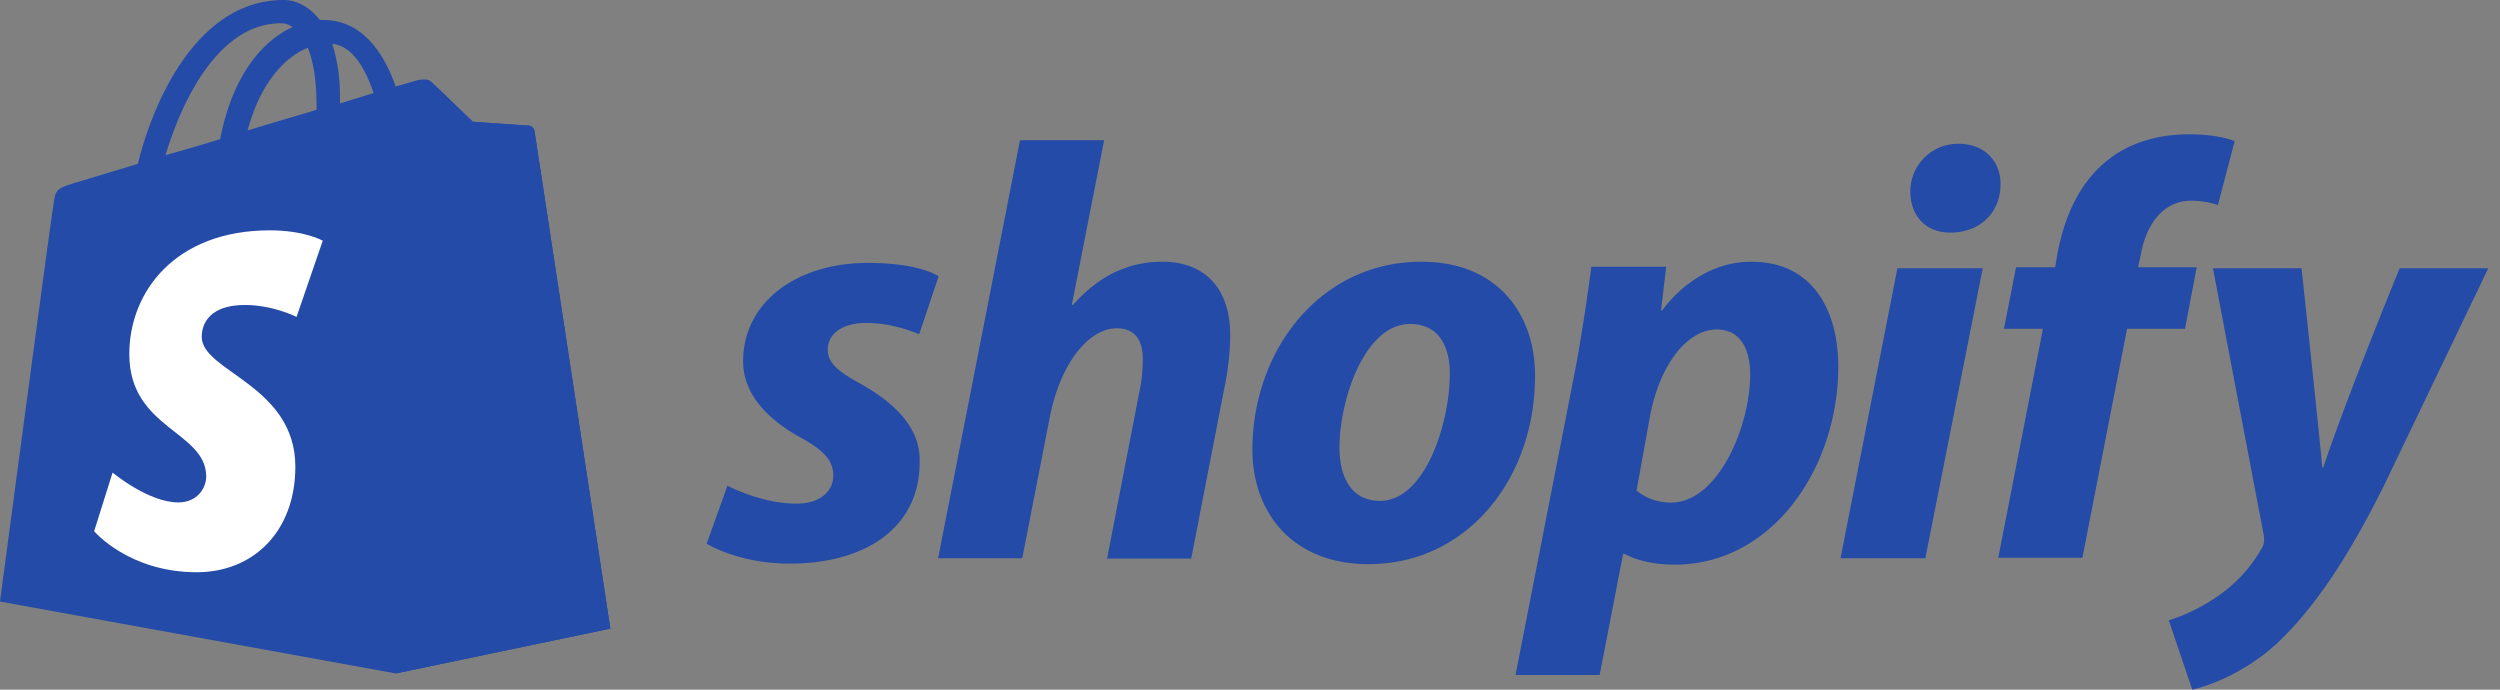
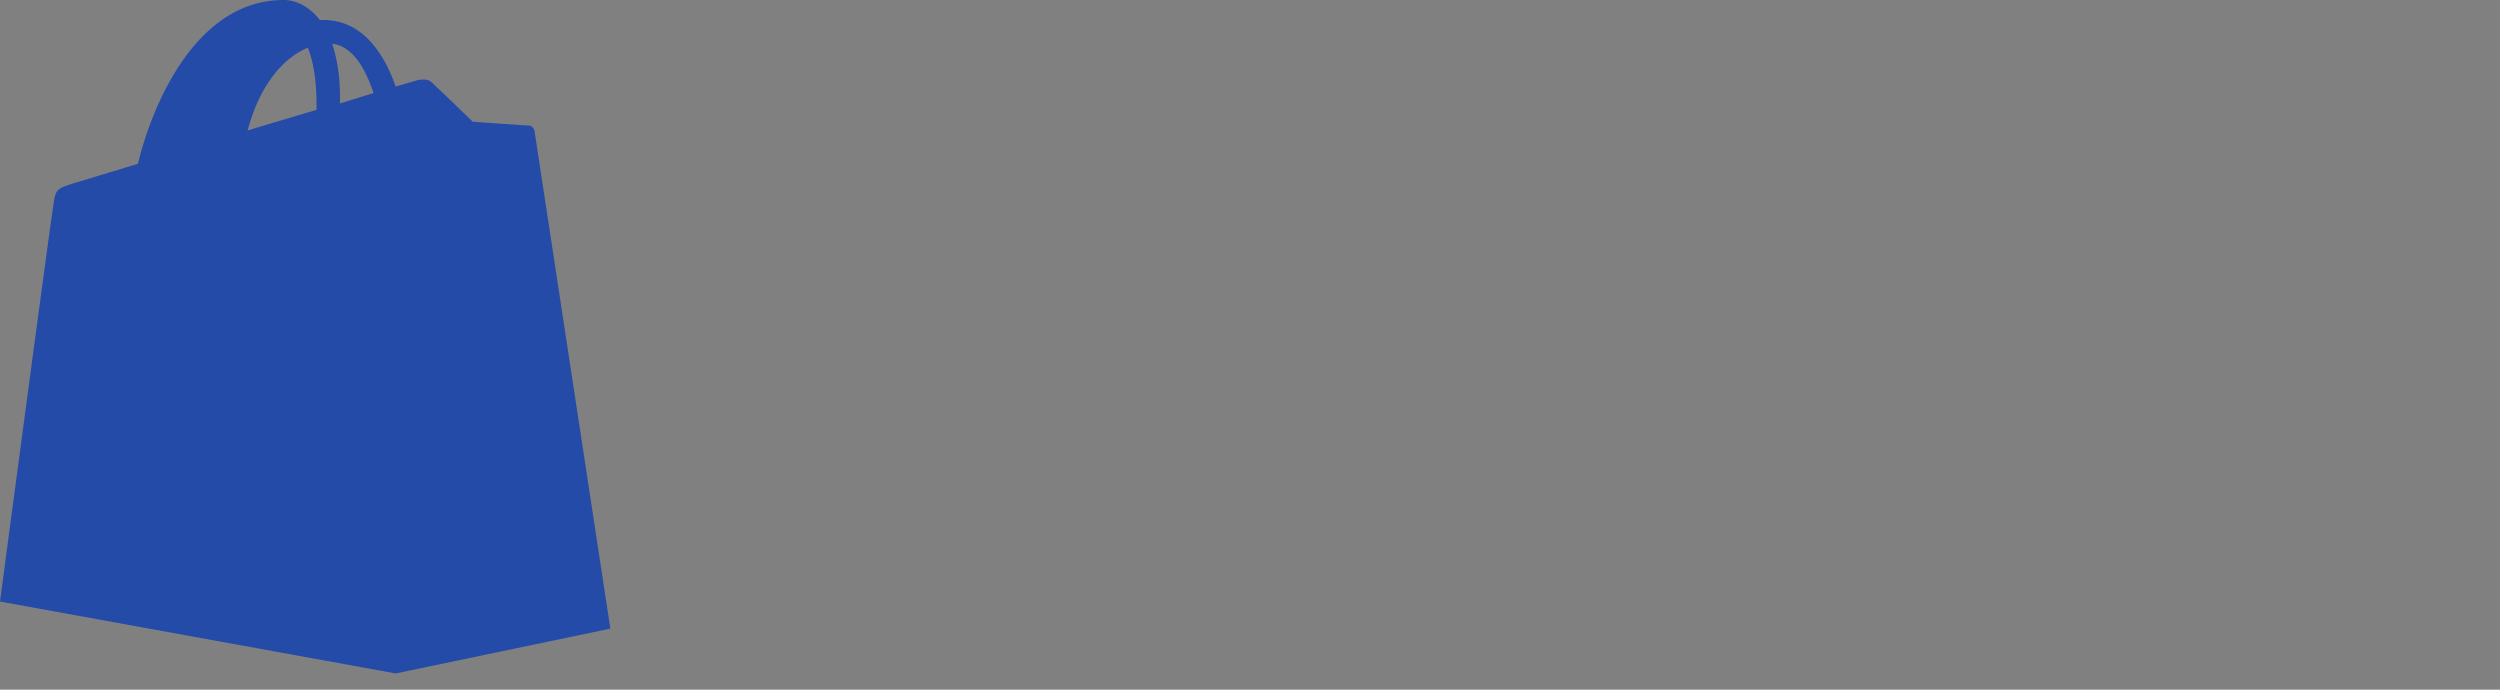
<svg xmlns="http://www.w3.org/2000/svg" width="145" height="40" fill="none">
  <rect width="100%" height="100%" fill="#808080" stroke="none" />
-   <path d="M31 7.6a.37.37 0 0 0-.35-.32c-.16 0-3.23-.22-3.23-.22s-2.14-2.07-2.4-2.3c-.22-.21-.7-.15-.87-.09l-1.2.35c-.7-2-1.97-3.86-4.2-3.86h-.2C17.92.35 17.14 0 16.46 0 11.26 0 8.77 6.3 8 9.5l-3.63 1.1c-1.13.35-1.16.38-1.29 1.42C2.94 12.77 0 34.89 0 34.89l22.95 4.17 12.45-2.6L31 7.58Zm-9.34-2.2-1.94.6v-.42c0-1.25-.2-2.25-.45-3.04 1.16.13 1.9 1.38 2.4 2.86Zm-3.81-2.64c.32.79.51 1.88.51 3.39v.22c-1.26.38-2.65.78-4 1.2.77-2.86 2.22-4.28 3.49-4.8Zm-1.56-1.41c.23 0 .46.06.68.22-1.65.75-3.46 2.67-4.2 6.5-1.1.34-2.17.65-3.17.93.87-2.91 2.98-7.65 6.7-7.65Z" fill="#244BA8" />
-   <path d="M30.65 7.28c-.16 0-3.23-.22-3.23-.22s-2.14-2.07-2.4-2.3a.62.62 0 0 0-.32-.15l-1.75 34.45 12.45-2.6S31.04 7.8 31 7.61c-.03-.22-.22-.31-.35-.34Z" fill="#244BA8" />
-   <path d="m18.72 13.96-1.52 4.42s-1.36-.69-2.98-.69c-2.42 0-2.52 1.48-2.52 1.85 0 2.01 5.43 2.8 5.43 7.53 0 3.74-2.42 6.12-5.72 6.12-3.94 0-5.95-2.38-5.95-2.38l1.07-3.4s2.07 1.73 3.81 1.73c1.14 0 1.62-.87 1.62-1.5 0-2.64-4.46-2.76-4.46-7.1 0-3.63 2.68-7.18 8.15-7.18 2.03 0 3.07.6 3.07.6Z" fill="#fff" />
-   <path d="M49.88 22.24c-1.22-.66-1.87-1.19-1.87-1.94 0-.97.87-1.57 2.26-1.57 1.62 0 3.04.66 3.04.66l1.13-3.36s-1.03-.78-4.1-.78c-4.27 0-7.24 2.38-7.24 5.7 0 1.89 1.39 3.33 3.23 4.37 1.49.81 2 1.4 2 2.26 0 .9-.74 1.63-2.13 1.63-2.07 0-4.01-1.04-4.01-1.04l-1.2 3.36s1.81 1.16 4.82 1.16c4.4 0 7.53-2.1 7.53-5.87.07-2.07-1.55-3.51-3.46-4.58ZM67.4 15.18c-2.16 0-3.84 1-5.17 2.51l-.06-.03 1.87-9.53h-4.88l-4.75 24.25h4.88l1.62-8.29c.64-3.13 2.3-5.05 3.85-5.05 1.1 0 1.52.73 1.52 1.76a9.3 9.3 0 0 1-.23 2.1l-1.84 9.5h4.88l1.9-9.78c.23-1.04.36-2.26.36-3.1.03-2.74-1.42-4.34-3.94-4.34ZM82.44 15.18c-5.88 0-9.8 5.15-9.8 10.9 0 3.66 2.33 6.64 6.73 6.64 5.78 0 9.66-5.02 9.66-10.88.04-3.42-2-6.66-6.6-6.66Zm-2.4 13.87c-1.67 0-2.35-1.38-2.35-3.1 0-2.73 1.45-7.16 4.1-7.16 1.75 0 2.3 1.45 2.3 2.86 0 2.95-1.46 7.4-4.04 7.4ZM101.58 15.18c-3.3 0-5.17 2.83-5.17 2.83h-.07l.3-2.54H92.3c-.23 1.72-.61 4.33-1 6.3l-3.4 17.38h4.88l1.36-7.02h.1s1 .62 2.88.62c5.75 0 9.5-5.7 9.5-11.48 0-3.23-1.45-6.09-5.04-6.09Zm-4.66 13.97c-1.26 0-2-.7-2-.7l.8-4.42c.59-2.95 2.17-4.92 3.85-4.92 1.5 0 1.94 1.34 1.94 2.6 0 3.04-1.87 7.44-4.59 7.44ZM113.6 8.34a2.76 2.76 0 0 0-2.8 2.77c0 1.4.9 2.38 2.29 2.38h.06c1.52 0 2.85-1 2.88-2.76.03-1.38-.94-2.39-2.42-2.39ZM106.75 32.38h4.92L115 15.56h-4.95l-3.3 16.82ZM127.41 15.5h-3.4l.17-.79c.29-1.63 1.26-3.07 2.9-3.07.88 0 1.56.25 1.56.25l.97-3.7s-.84-.4-2.65-.4c-1.75 0-3.46.46-4.79 1.56-1.68 1.38-2.45 3.36-2.84 5.36l-.13.79h-2.27l-.7 3.57h2.26l-2.59 13.28h4.88l2.59-13.28h3.36l.68-3.57ZM139.18 15.56s-3.07 7.47-4.43 11.55h-.06c-.1-1.32-1.2-11.55-1.2-11.55h-5.14L131.29 31c.06.34.03.56-.1.78a8.32 8.32 0 0 1-2.65 2.86 10.6 10.6 0 0 1-2.75 1.34l1.36 4.02c1-.22 3.04-1 4.79-2.57 2.23-2.04 4.3-5.15 6.4-9.41l5.98-12.46h-5.14Z" fill="#244BA8" />
+   <path d="M31 7.6a.37.37 0 0 0-.35-.32c-.16 0-3.23-.22-3.23-.22s-2.14-2.07-2.4-2.3c-.22-.21-.7-.15-.87-.09l-1.2.35c-.7-2-1.97-3.86-4.2-3.86h-.2C17.92.35 17.14 0 16.46 0 11.26 0 8.77 6.3 8 9.5l-3.63 1.1c-1.13.35-1.16.38-1.29 1.42C2.94 12.77 0 34.89 0 34.89l22.95 4.17 12.45-2.6L31 7.58Zm-9.34-2.2-1.94.6v-.42c0-1.25-.2-2.25-.45-3.04 1.16.13 1.9 1.38 2.4 2.86Zm-3.81-2.64c.32.79.51 1.88.51 3.39v.22c-1.26.38-2.65.78-4 1.2.77-2.86 2.22-4.28 3.49-4.8Zm-1.56-1.41Z" fill="#244BA8" />
</svg>